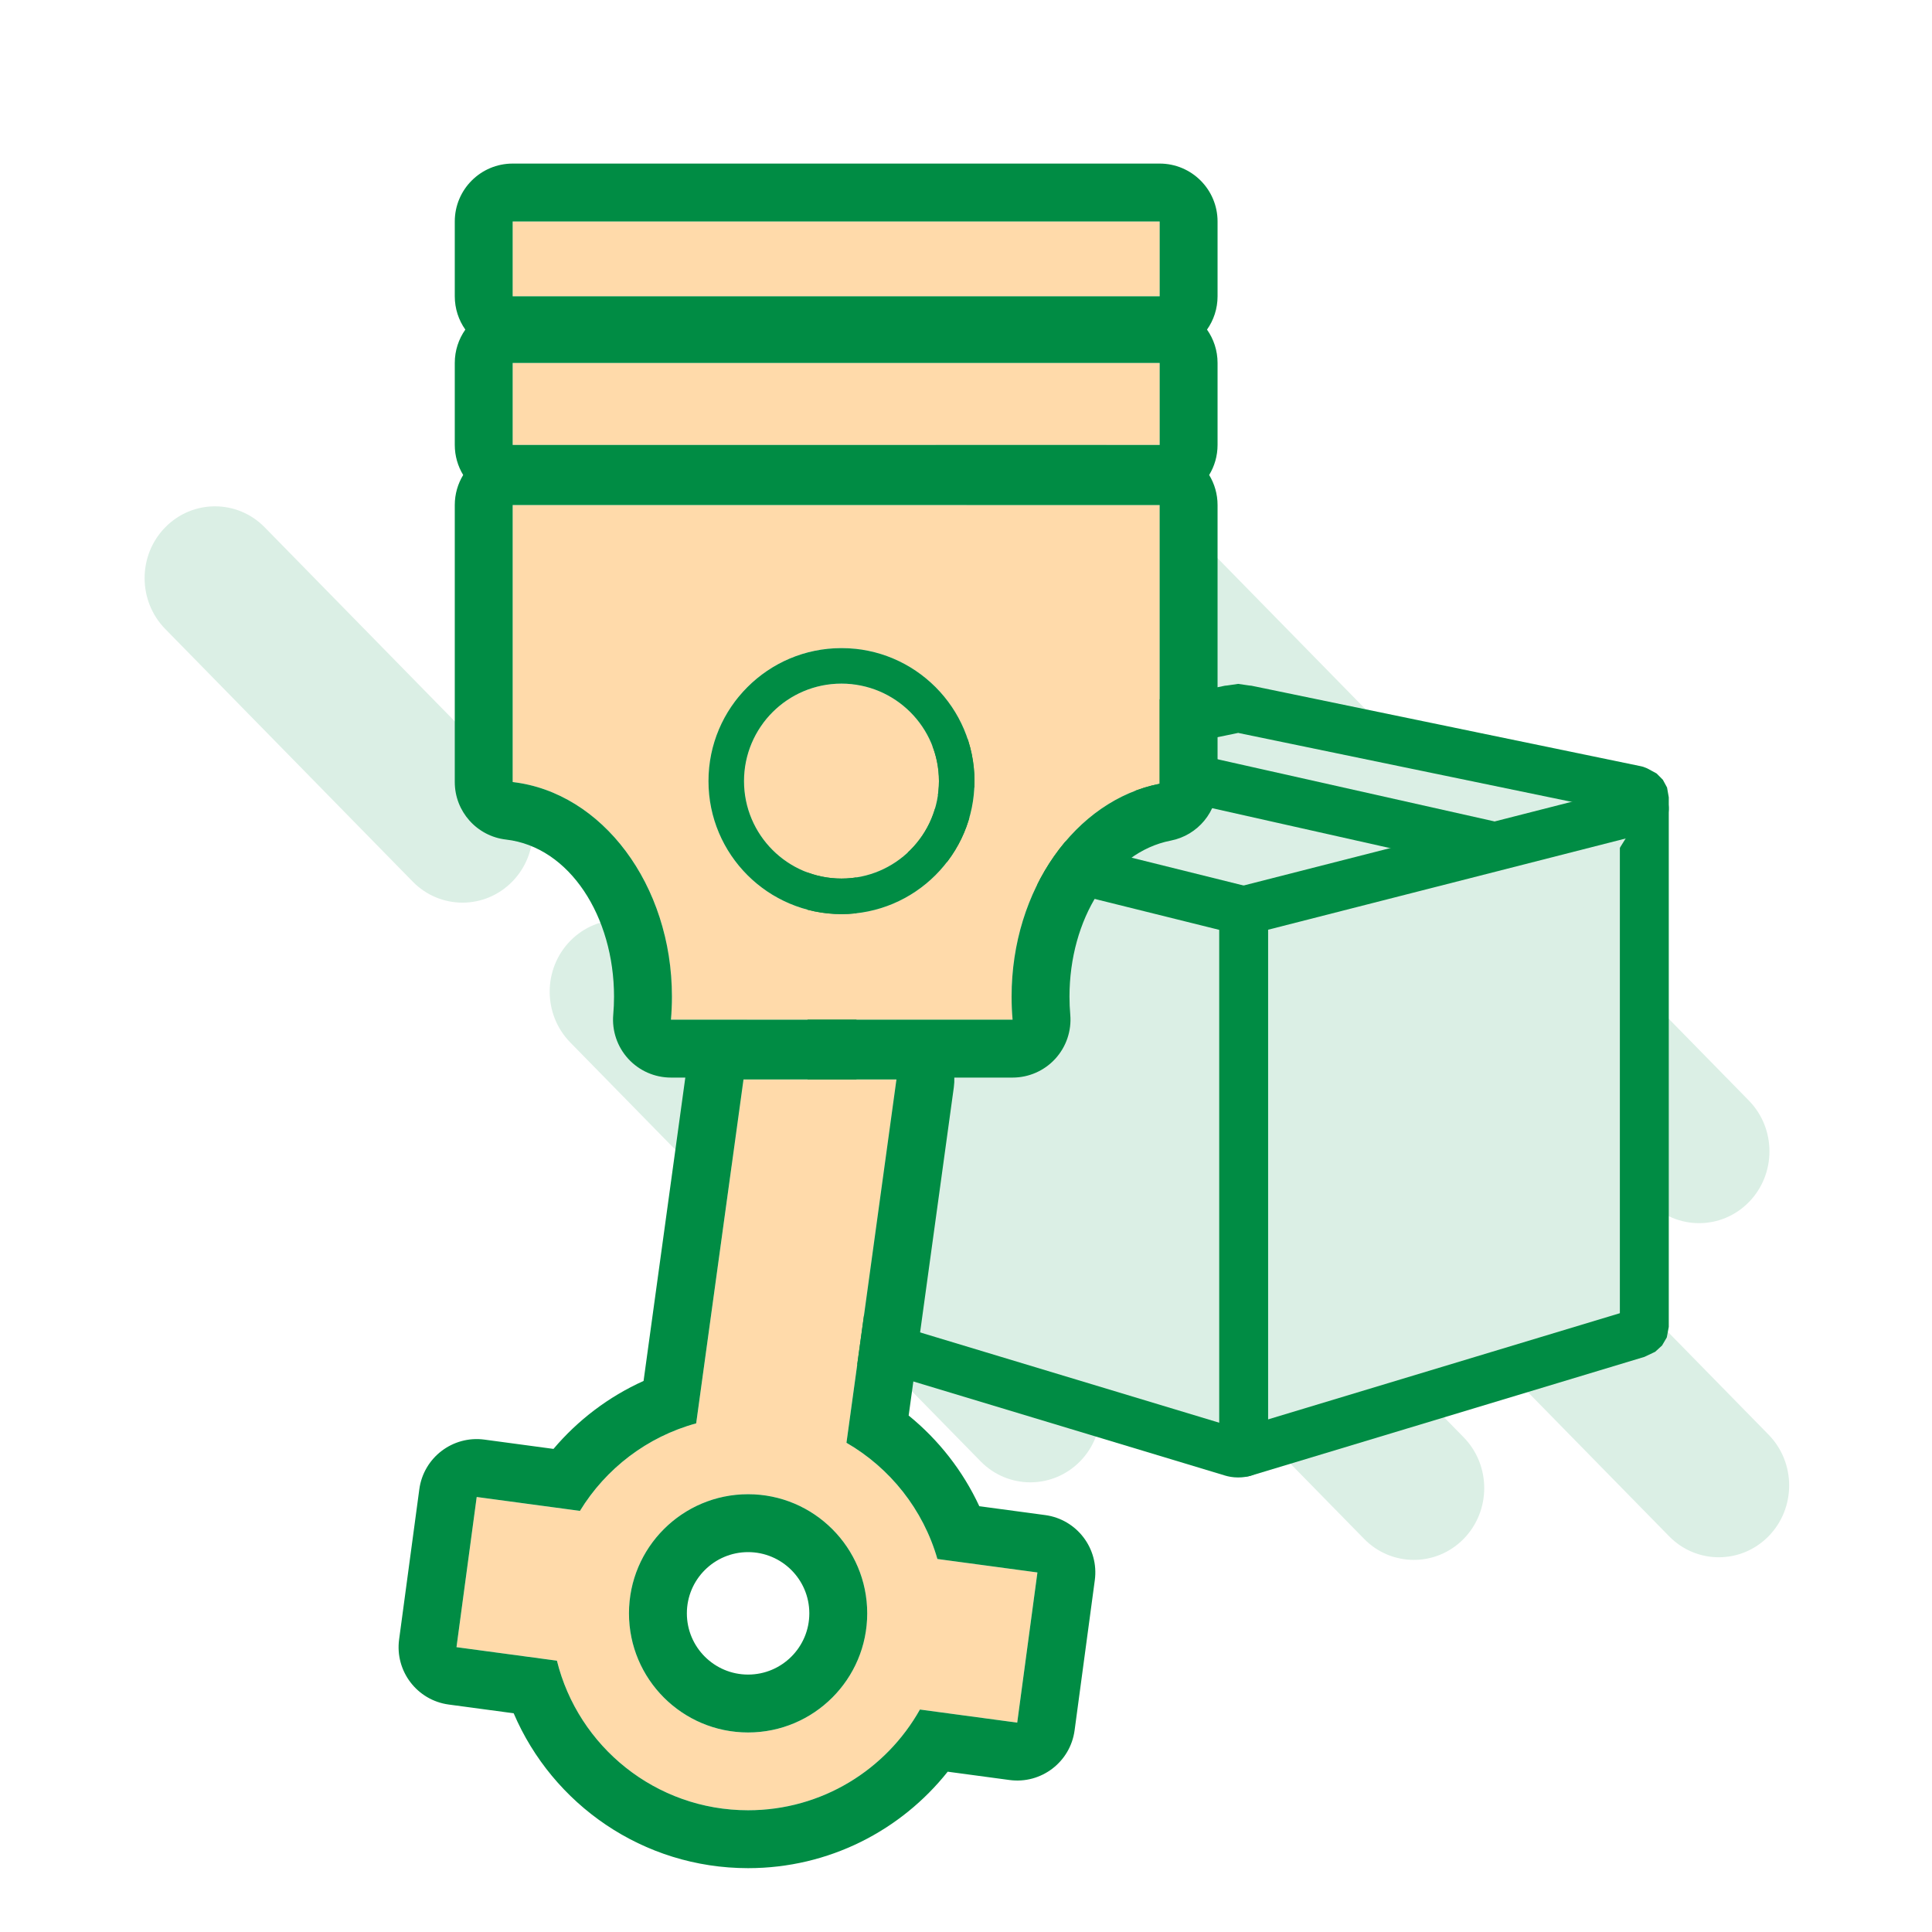
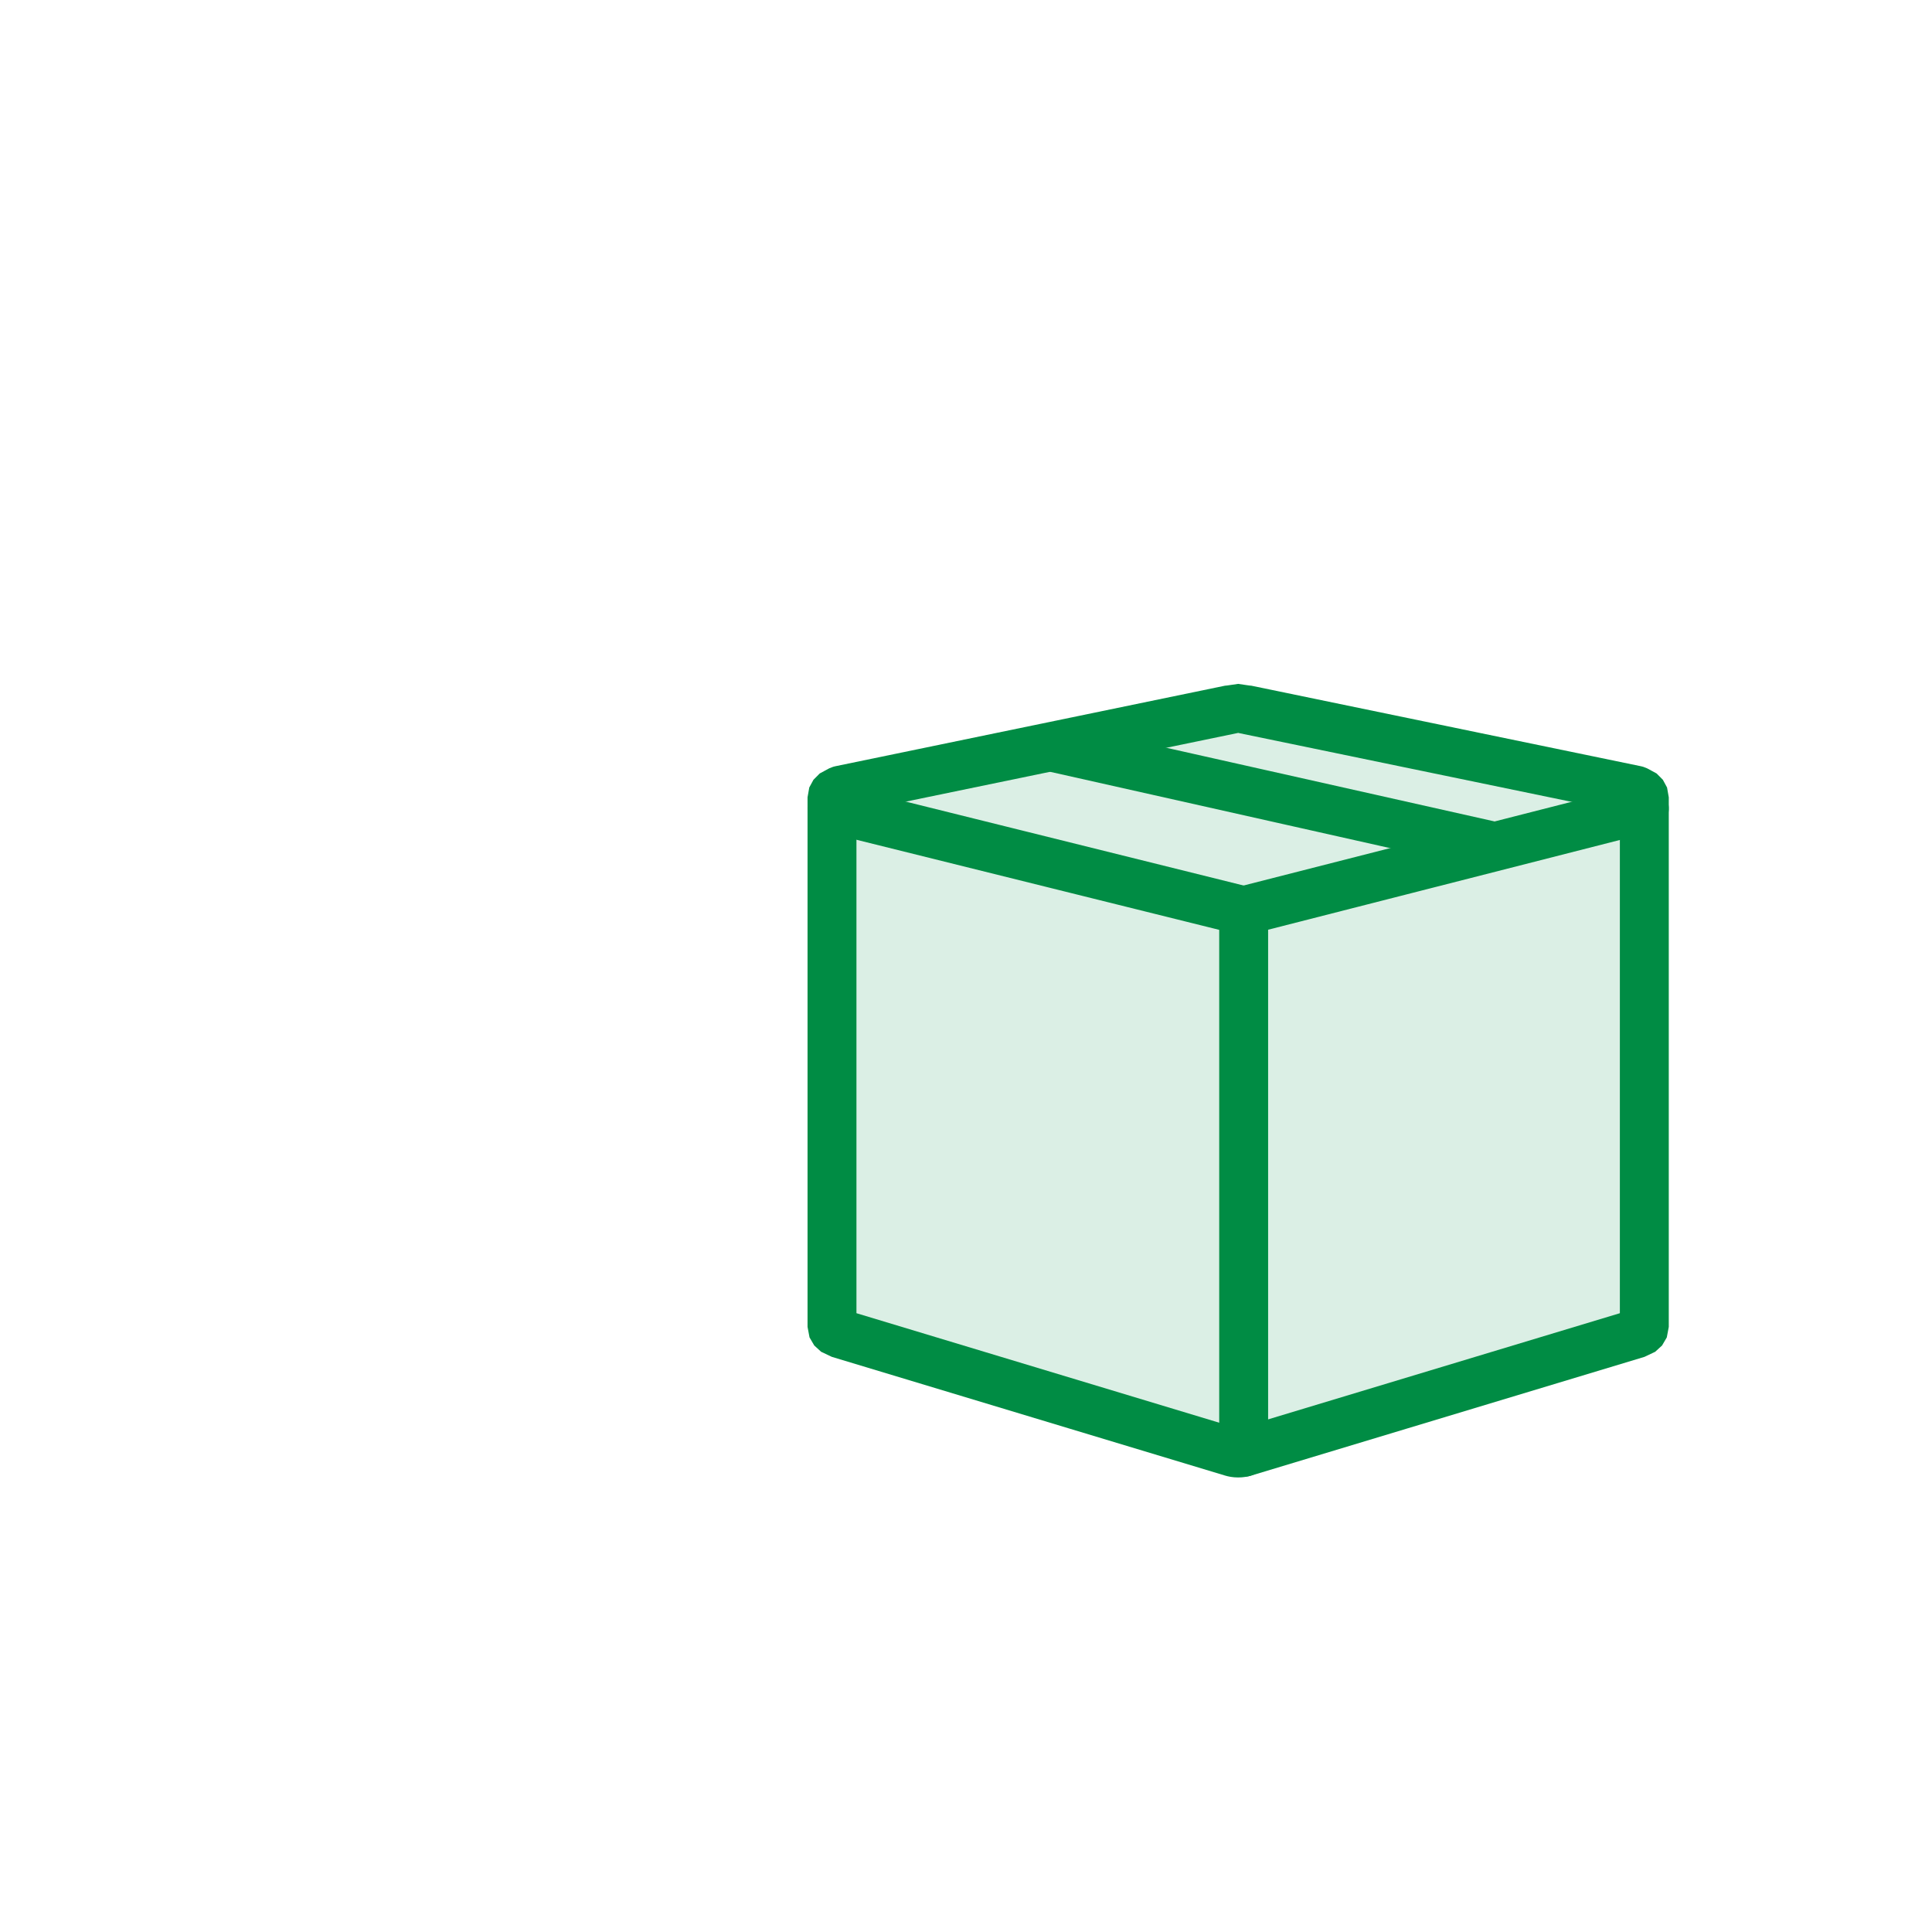
<svg xmlns="http://www.w3.org/2000/svg" width="100%" height="100%" viewBox="0 0 512 512" xml:space="preserve" style="fill-rule:evenodd;clip-rule:evenodd;stroke-linejoin:round;stroke-miterlimit:2;">
  <g transform="matrix(1.343,0,0,-1.371,-1092.04,539.366)">
-     <path d="M1158.23,161.041C1152.81,155.622 1144.01,155.622 1138.59,161.041L1001.84,297.793C996.419,303.212 996.419,312.012 1001.84,317.431C1007.26,322.85 1016.06,322.85 1021.48,317.431L1158.23,180.679C1163.65,175.26 1163.65,166.461 1158.23,161.041ZM914.214,222.996C908.795,217.577 899.996,217.577 894.577,222.996L845.735,271.837C840.316,277.257 840.316,286.056 845.735,291.475C851.154,296.894 859.954,296.894 865.373,291.475L914.214,242.634C919.634,237.215 919.634,228.415 914.214,222.996ZM973.835,224.061C968.416,218.642 959.617,218.642 954.198,224.061L922.165,256.094C916.746,261.513 916.746,270.312 922.165,275.732C927.584,281.151 936.383,281.151 941.803,275.732L973.835,243.699C979.255,238.28 979.255,229.48 973.835,224.061ZM985.259,273.324C979.84,267.905 979.84,259.105 985.259,253.686L1034.51,204.439C1039.93,199.019 1048.72,199.019 1054.14,204.439C1059.56,209.858 1059.56,218.657 1054.14,224.076L1004.9,273.324C999.478,278.743 990.678,278.743 985.259,273.324ZM1101.95,95.95C1096.53,90.531 1087.73,90.531 1082.31,95.95L984.75,193.508C979.331,198.928 979.331,207.727 984.75,213.146C990.17,218.565 998.969,218.565 1004.39,213.146L1101.95,115.588C1107.37,110.169 1107.37,101.369 1101.95,95.95ZM965.322,171.888C959.903,166.469 951.104,166.469 945.685,171.888L925.667,191.906C920.248,197.325 920.248,206.125 925.667,211.544C931.086,216.963 939.885,216.963 945.304,211.544L965.322,191.526C970.742,186.107 970.742,177.307 965.322,171.888ZM1063.88,194.706C1058.46,189.286 1058.46,180.487 1063.88,175.068L1066.07,172.876C1071.49,167.456 1080.29,167.456 1085.71,172.876C1091.13,178.295 1091.13,187.094 1085.71,192.513L1083.52,194.706C1078.1,200.125 1069.3,200.125 1063.88,194.706ZM1093.64,164.938C1088.23,159.519 1088.23,150.719 1093.64,145.3L1142.49,96.459C1147.9,91.04 1156.7,91.04 1162.12,96.459C1167.54,101.878 1167.54,110.677 1162.12,116.096L1113.28,164.938C1107.86,170.357 1099.06,170.357 1093.64,164.938ZM1026.27,110.944C1020.85,105.525 1012.05,105.525 1006.63,110.944L975.055,142.517C969.636,147.936 969.636,156.736 975.055,162.155C980.475,167.574 989.274,167.574 994.693,162.155L1026.27,130.582C1031.68,125.163 1031.68,116.363 1026.27,110.944Z" style="fill:rgb(219,239,229);" />
-   </g>
+     </g>
  <g transform="matrix(1.476,0,0,1.476,72.715,-105.282)">
    <g transform="matrix(0.581,0,0,0.581,36.444,128.603)">
      <path d="M358.772,145.891C358.561,145.79 358.337,145.697 358.088,145.621L236.988,120.586C235.814,120.229 234.403,120.229 233.228,120.586L112.129,145.621C111.882,145.697 111.658,145.789 111.448,145.89C110.296,146.309 109.592,147.033 109.592,147.816L109.592,311.476C109.592,312.323 110.412,313.101 111.723,313.496L233.24,350.178C233.295,350.194 233.352,350.206 233.407,350.22C233.474,350.239 233.54,350.256 233.608,350.272C233.705,350.295 233.802,350.313 233.901,350.331C233.967,350.343 234.031,350.356 234.097,350.366C234.208,350.382 234.32,350.394 234.431,350.405C234.488,350.411 234.543,350.418 234.599,350.423C234.769,350.435 234.939,350.442 235.109,350.442C235.279,350.442 235.448,350.435 235.617,350.423C235.674,350.418 235.729,350.411 235.785,350.405C235.897,350.394 236.009,350.382 236.12,350.366C236.186,350.356 236.251,350.343 236.316,350.331C236.415,350.313 236.512,350.295 236.609,350.272C236.677,350.256 236.743,350.239 236.81,350.22C236.866,350.206 236.923,350.194 236.977,350.178L358.493,313.496C359.804,313.101 360.625,312.323 360.625,311.476L360.625,147.816C360.625,147.034 359.922,146.31 358.772,145.891Z" style="fill:rgb(219,239,229);fill-rule:nonzero;" />
    </g>
    <g transform="matrix(0.581,0,0,0.581,36.444,128.603)">
      <path d="M361.488,138.86L364.412,140.443L366.352,142.391L367.649,144.785L368.182,147.816L368.182,311.476L367.569,314.722L366.112,317.21L363.988,319.159L360.677,320.731L239.161,357.412L239.129,357.422L238.794,357.512L238.337,357.629L238.303,357.637L237.688,357.763L237.626,357.774L237.227,357.842L237.196,357.846L236.553,357.923C236.444,357.934 236.337,357.946 236.226,357.955L236.152,357.961L235.109,357.999L234.067,357.961L233.98,357.954L233.677,357.924L233.656,357.922C233.445,357.9 233.232,357.876 233.021,357.846L232.991,357.842C232.863,357.823 232.738,357.799 232.61,357.777L232.529,357.763L231.914,357.637L231.88,357.629L231.436,357.516C231.333,357.488 231.227,357.462 231.124,357.432L231.056,357.412L109.541,320.731L106.227,319.158L104.103,317.208L102.648,314.72L102.035,311.476L102.035,147.816L102.569,144.783L103.867,142.388L105.81,140.439L108.735,138.859L109.923,138.394C110.146,138.326 110.371,138.268 110.599,138.221L231.698,113.186L231.028,113.357L235.109,112.761L239.191,113.358L238.518,113.186L359.618,138.221C359.841,138.267 360.061,138.323 360.279,138.389L361.488,138.86ZM117.149,152.3L117.149,307.24L235.106,342.848L353.068,307.24L353.068,152.3L235.458,127.987C235.341,127.963 235.224,127.936 235.108,127.906C234.992,127.936 234.875,127.963 234.758,127.987L117.149,152.3Z" style="fill:rgb(0,140,68);" />
    </g>
    <g transform="matrix(0.581,0,0,0.581,36.444,128.603)">
-       <path d="M236.81,350.22L236.81,182.863L360.625,151.27" style="fill:rgb(219,239,229);" />
-     </g>
+       </g>
    <g transform="matrix(0.581,0,0,0.581,36.444,128.603)">
      <path d="M244.367,350.22C244.367,354.391 240.981,357.777 236.81,357.777C232.64,357.777 229.253,354.391 229.253,350.22L229.253,182.863C229.253,179.409 231.595,176.395 234.942,175.541L358.757,143.948C362.798,142.917 366.916,145.361 367.948,149.402C368.979,153.443 366.535,157.561 362.494,158.593L244.367,188.734L244.367,350.22Z" style="fill:rgb(0,140,68);" />
    </g>
    <g transform="matrix(0.581,0,0,0.581,36.444,128.603)">
      <path d="M109.592,151.27L236.81,182.863" style="fill:none;" />
    </g>
    <g transform="matrix(0.581,0,0,0.581,36.444,128.603)">
      <path d="M107.771,158.604C103.723,157.599 101.253,153.497 102.258,149.449C103.263,145.401 107.366,142.931 111.414,143.936L238.632,175.529C242.679,176.534 245.15,180.637 244.144,184.684C243.139,188.732 239.037,191.202 234.989,190.197L107.771,158.604Z" style="fill:rgb(0,140,68);" />
    </g>
    <g transform="matrix(0.581,0,0,0.581,39.068,126.004)">
      <path d="M307.953,167.067L173.201,136.825" style="fill:none;" />
    </g>
    <g transform="matrix(0.581,0,0,0.581,39.068,126.004)">
      <path d="M309.608,159.693C313.678,160.607 316.24,164.652 315.327,168.722C314.413,172.791 310.368,175.354 306.298,174.44L171.546,144.198C167.477,143.285 164.914,139.239 165.828,135.17C166.741,131.1 170.787,128.538 174.856,129.451L309.608,159.693Z" style="fill:rgb(0,140,68);" />
    </g>
    <g transform="matrix(0.581,0,0,0.581,203.717,128.603)">
      <path d="M109.592,151.27L236.81,182.863" style="fill:none;" />
    </g>
  </g>
  <g transform="matrix(1.148,0,0,1.148,-47.699,-60.012)">
-     <path d="M309.252,103.402L309.252,120.673L159.899,120.673L159.899,103.402L309.252,103.402ZM309.252,136.058L309.252,154.985L159.899,154.985L159.899,136.058L309.252,136.058ZM159.899,232.807L159.899,168.863L309.252,168.863L309.252,233.207C289.889,236.983 275.07,257.56 275.07,282.345C275.07,284.142 275.148,285.916 275.3,287.663L196.431,287.663C196.583,285.916 196.661,284.142 196.661,282.345C196.661,256.47 180.509,235.181 159.899,232.807ZM235.801,201.885C218.856,201.885 205.099,215.642 205.099,232.587C205.099,249.532 218.856,263.289 235.801,263.289C252.745,263.289 266.503,249.532 266.503,232.587C266.503,215.642 252.745,201.885 235.801,201.885ZM235.801,210.087C248.219,210.087 258.301,220.169 258.301,232.587C258.301,245.005 248.219,255.087 235.801,255.087C223.382,255.087 213.301,245.005 213.301,232.587C213.301,220.169 223.382,210.087 235.801,210.087ZM170.112,435.636L146.928,432.516L151.594,397.849L175.426,401.056C181.397,391.285 190.953,383.938 202.259,380.852L213.183,301.461L248.492,301.461L236.952,385.33C247.028,391.158 254.665,400.741 257.943,412.161L281.034,415.269L276.369,449.936L253.909,446.913C246.121,460.784 231.269,470.164 214.244,470.164C192.922,470.164 175.01,455.453 170.112,435.636ZM214.244,397.208C199.066,397.208 186.744,409.531 186.744,424.708C186.744,439.886 199.066,452.208 214.244,452.208C229.421,452.208 241.744,439.886 241.744,424.708C241.744,409.531 229.421,397.208 214.244,397.208Z" style="fill:rgb(255,218,170);" />
-   </g>
+     </g>
  <g transform="matrix(1.148,0,0,1.148,-47.699,-60.012)">
-     <path d="M199.751,301.029L196.431,301.029C192.685,301.029 189.111,299.457 186.579,296.696C184.048,293.935 182.791,290.238 183.115,286.506C183.234,285.139 183.295,283.751 183.295,282.345C183.295,263.889 173.07,247.778 158.369,246.085C151.624,245.308 146.533,239.597 146.533,232.807L146.533,168.863C146.533,166.322 147.242,163.947 148.473,161.924C147.242,159.901 146.533,157.526 146.533,154.985L146.533,136.058C146.533,133.194 147.433,130.541 148.967,128.366C147.433,126.19 146.533,123.537 146.533,120.673L146.533,103.402C146.533,96.02 152.517,90.036 159.899,90.036L309.252,90.036C316.634,90.036 322.618,96.02 322.618,103.402L322.618,120.673C322.618,123.537 321.717,126.19 320.184,128.366C321.717,130.541 322.618,133.194 322.618,136.058L322.618,154.985C322.618,157.526 321.909,159.901 320.678,161.924C321.909,163.947 322.618,166.322 322.618,168.863L322.618,233.207C322.618,239.602 318.087,245.102 311.81,246.326C297.92,249.034 288.436,264.566 288.436,282.345C288.436,283.751 288.497,285.139 288.616,286.506C288.94,290.238 287.683,293.935 285.151,296.696C282.62,299.457 279.046,301.029 275.3,301.029L261.851,301.029C261.876,301.777 261.837,302.531 261.734,303.283L251.309,379.044C258.217,384.659 263.827,391.812 267.619,399.977L282.817,402.022C290.133,403.007 295.265,409.736 294.281,417.051L289.615,451.718C288.631,459.034 281.902,464.167 274.586,463.182L260.32,461.262C249.542,474.829 232.9,483.53 214.244,483.53C189.967,483.53 169.108,468.789 160.129,447.778L145.146,445.762C137.83,444.778 132.697,438.049 133.682,430.733L138.347,396.066C139.332,388.75 146.06,383.618 153.376,384.602L169.321,386.748C174.96,380.083 182.056,374.689 190.115,371.057L199.751,301.029ZM159.899,232.807C180.509,235.181 196.661,256.47 196.661,282.345C196.661,284.142 196.583,285.916 196.431,287.663L275.3,287.663C275.148,285.916 275.07,284.142 275.07,282.345C275.07,257.56 289.889,236.983 309.252,233.207L309.252,168.863L159.899,168.863L159.899,232.807ZM235.801,201.885C252.745,201.885 266.503,215.642 266.503,232.587C266.503,249.532 252.745,263.289 235.801,263.289C218.856,263.289 205.099,249.532 205.099,232.587C205.099,215.642 218.856,201.885 235.801,201.885ZM235.801,210.087C223.382,210.087 213.301,220.169 213.301,232.587C213.301,245.005 223.382,255.087 235.801,255.087C248.219,255.087 258.301,245.005 258.301,232.587C258.301,220.169 248.219,210.087 235.801,210.087ZM309.252,136.058L159.899,136.058L159.899,154.985L309.252,154.985L309.252,136.058ZM170.112,435.636C175.01,455.453 192.922,470.164 214.244,470.164C231.269,470.164 246.121,460.784 253.909,446.913L276.369,449.936L281.034,415.269L257.943,412.161C254.665,400.741 247.028,391.158 236.952,385.33L248.492,301.461L213.183,301.461L202.259,380.852C190.953,383.938 181.397,391.285 175.426,401.056L151.594,397.849L146.928,432.516L170.112,435.636ZM214.244,397.208C229.421,397.208 241.744,409.531 241.744,424.708C241.744,439.886 229.421,452.208 214.244,452.208C199.066,452.208 186.744,439.886 186.744,424.708C186.744,409.531 199.066,397.208 214.244,397.208ZM214.244,410.574C206.443,410.574 200.109,416.908 200.109,424.708C200.109,432.509 206.443,438.842 214.244,438.842C222.044,438.842 228.378,432.509 228.378,424.708C228.378,416.908 222.044,410.574 214.244,410.574ZM309.252,103.402L159.899,103.402L159.899,120.673L309.252,120.673L309.252,103.402Z" style="fill:rgb(0,140,68);" />
-   </g>
+     </g>
</svg>